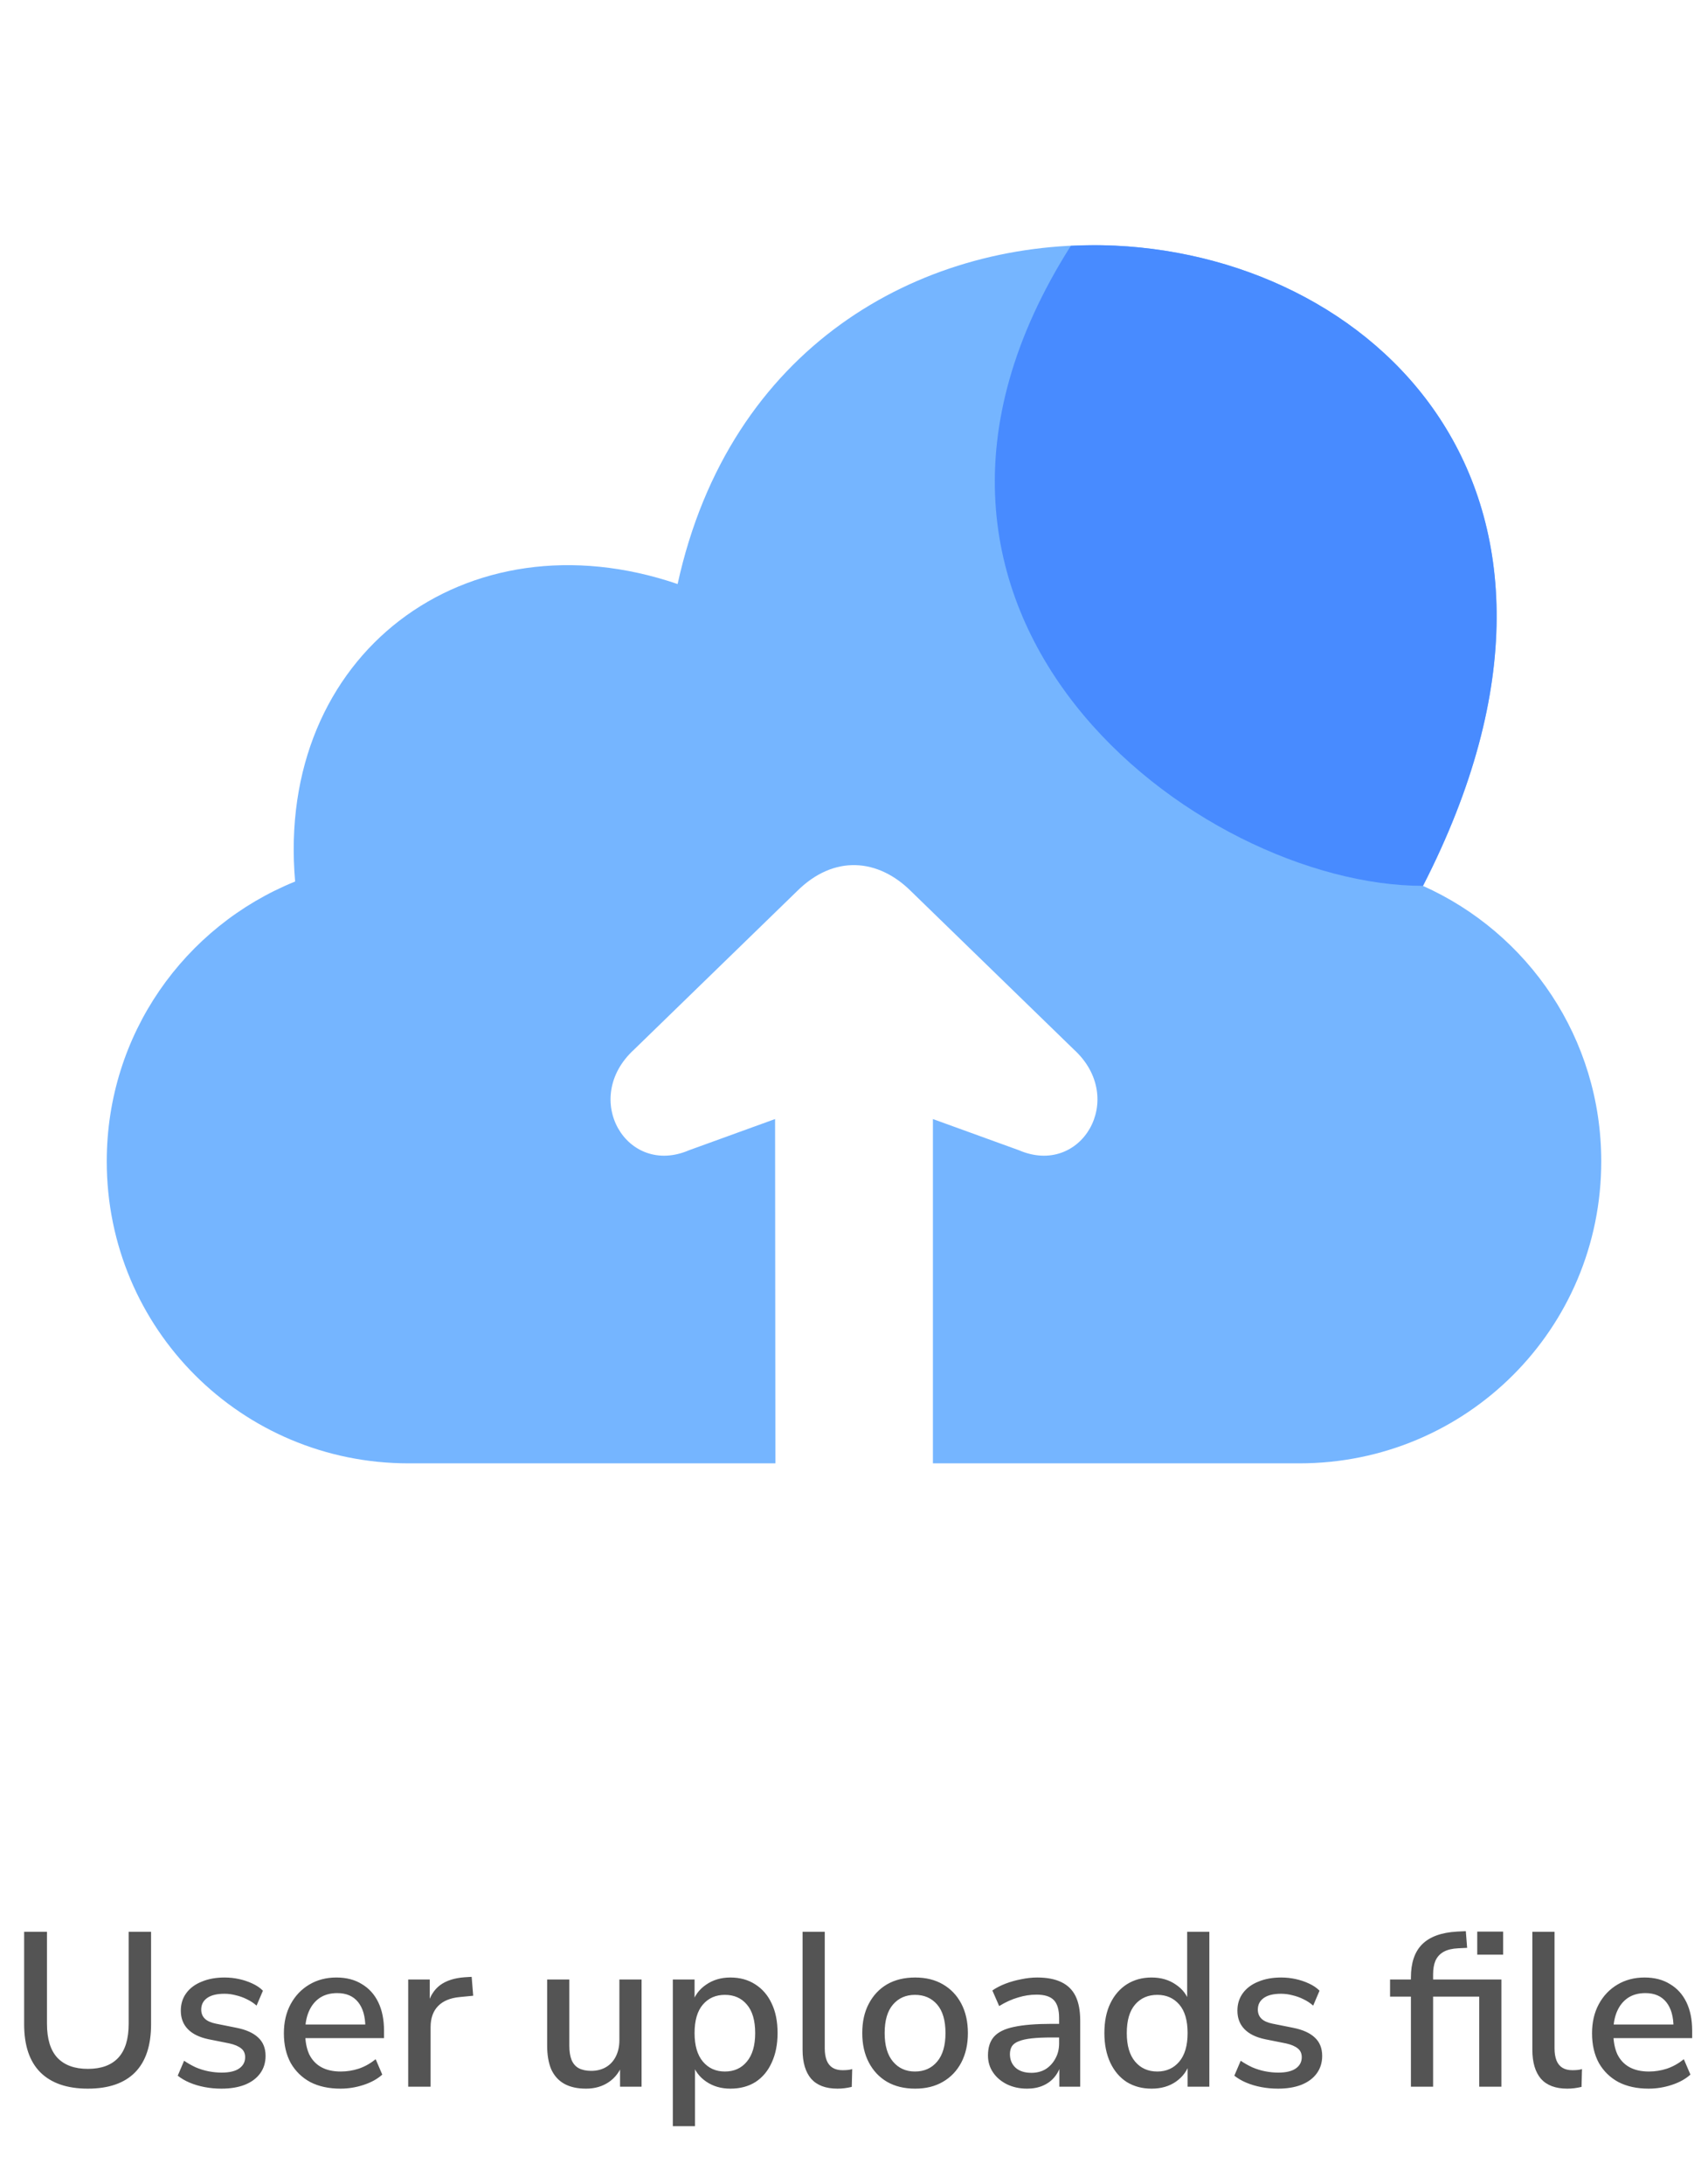
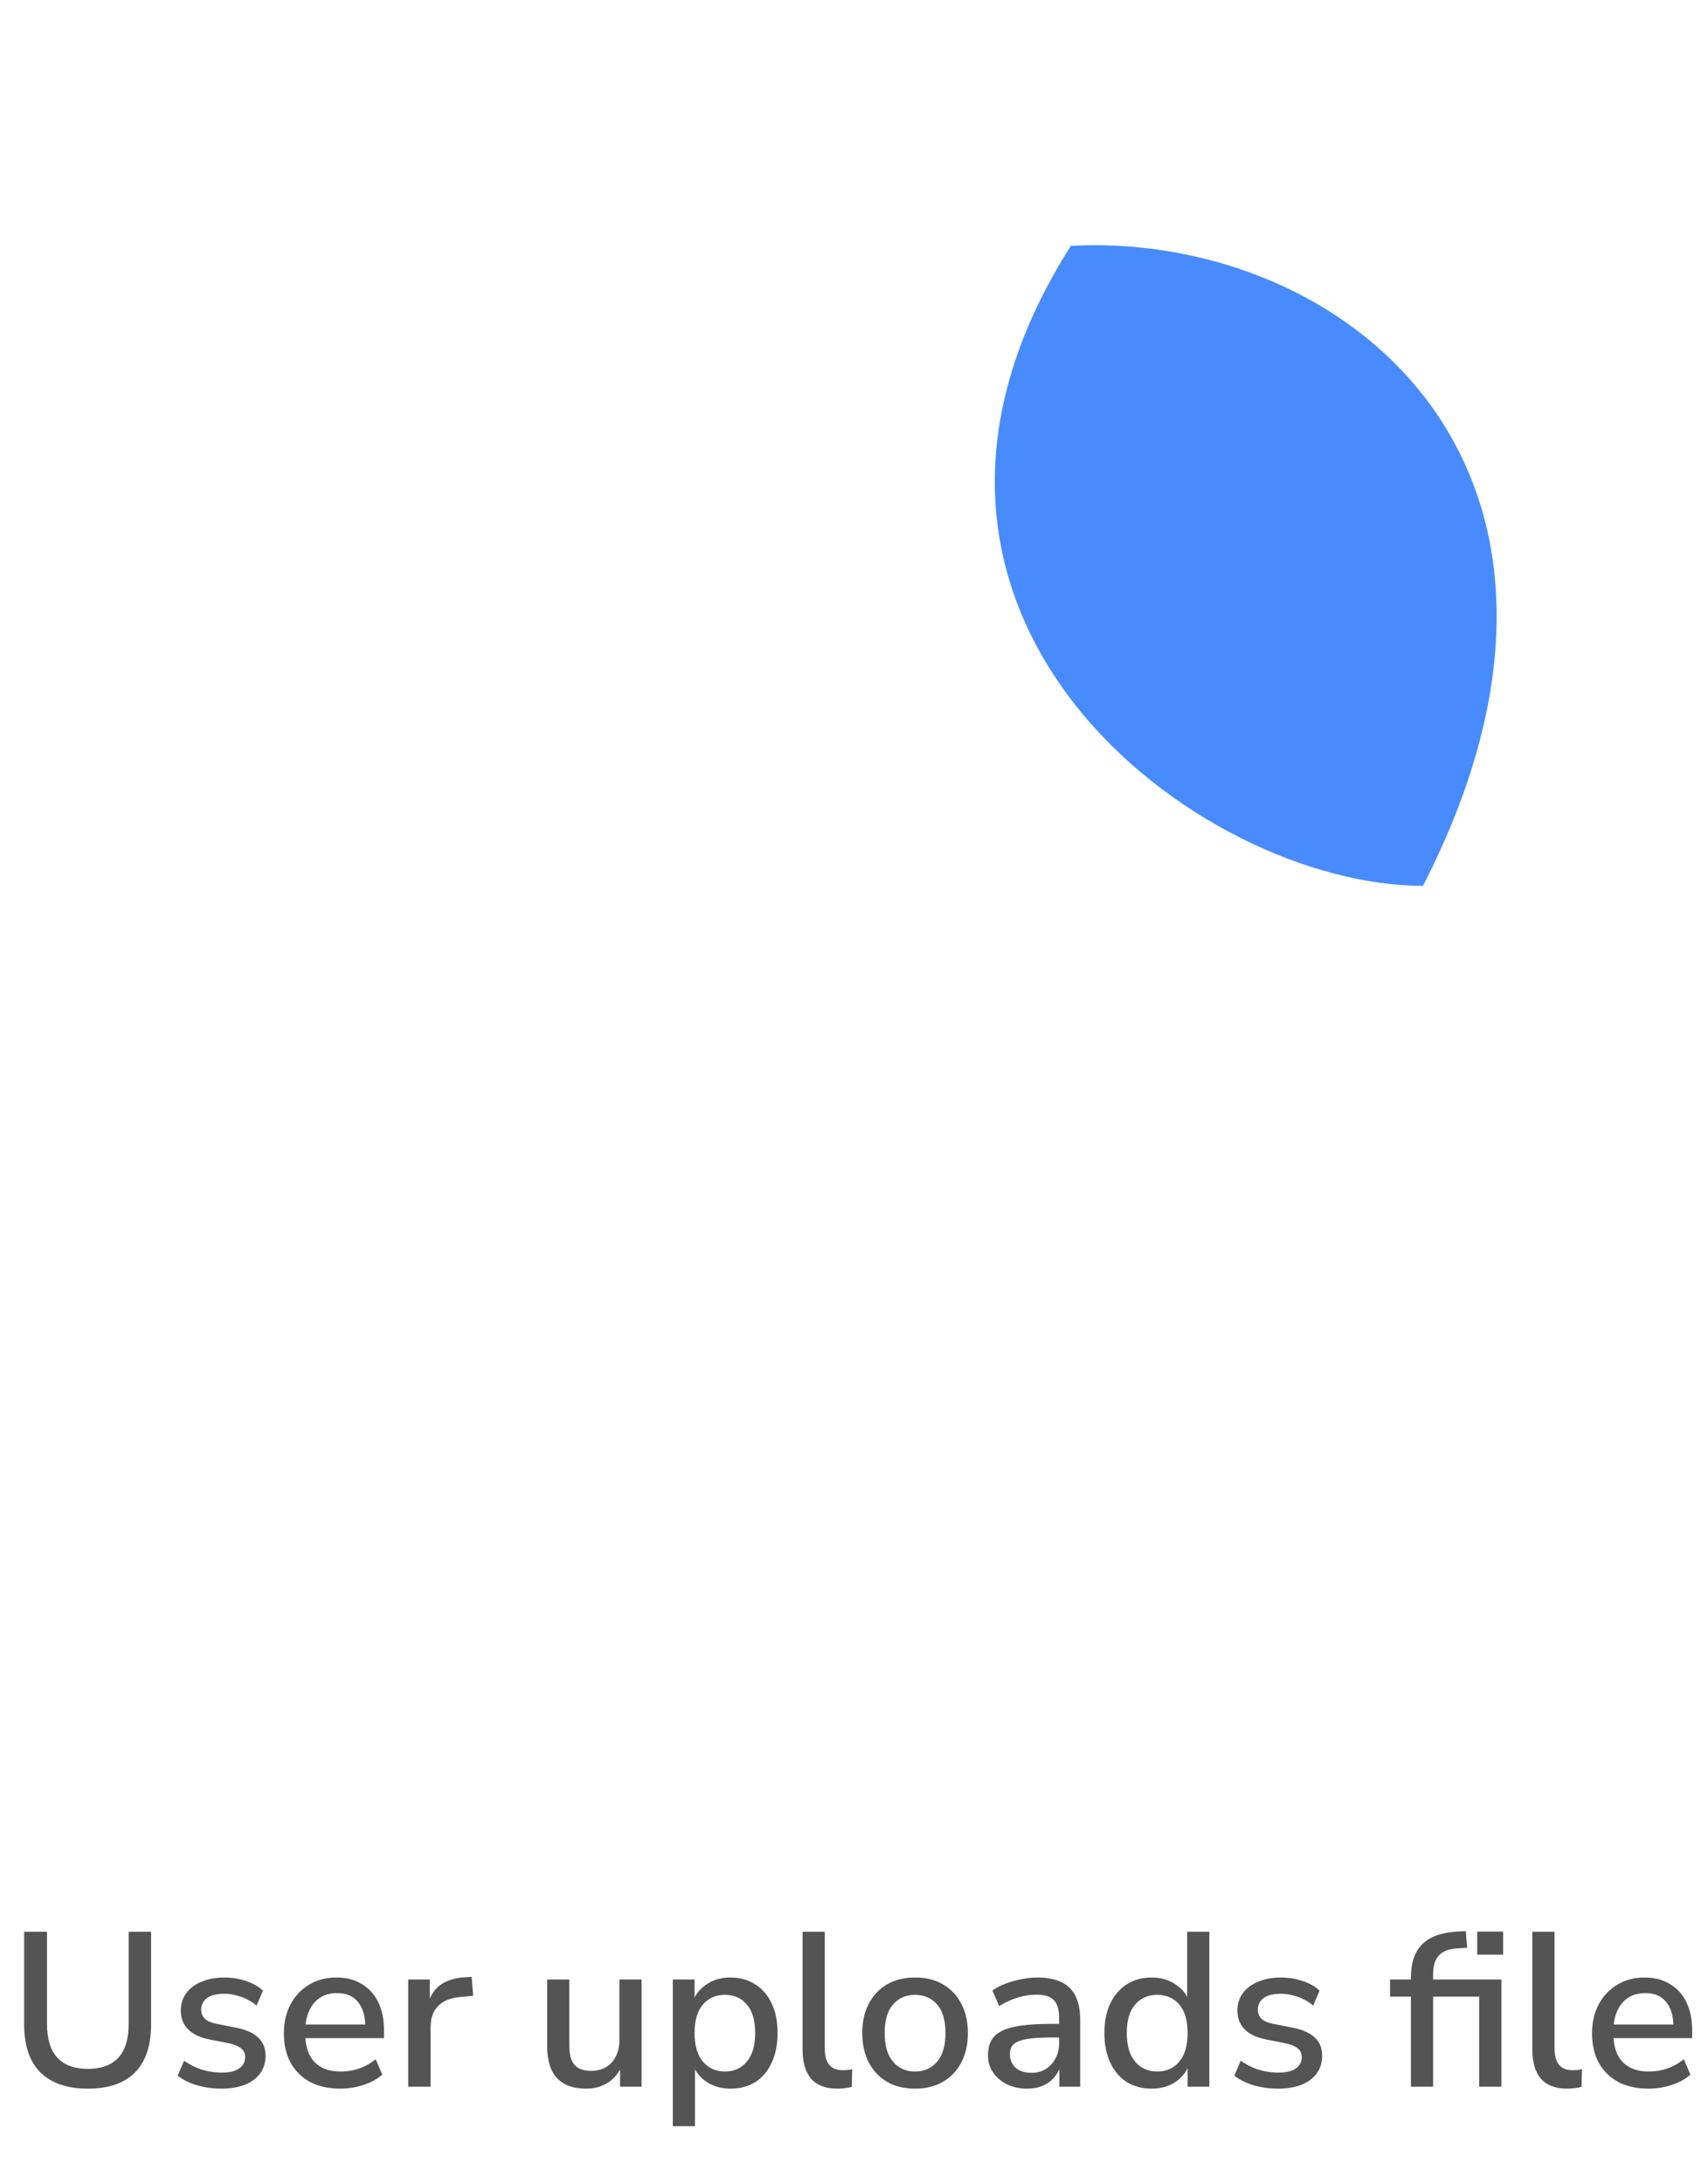
<svg xmlns="http://www.w3.org/2000/svg" width="140" height="179" viewBox="0 0 140 179" fill="none">
-   <path d="M90.371 20.099C75.322 19.798 59.8 28.416 55.542 47.861C38.212 41.946 22.565 53.612 24.191 72.24C15.123 75.905 8.75 84.763 8.75 95.174C8.75 108.884 19.787 119.92 33.496 119.92H63.557C63.549 111.589 63.531 94.872 63.531 91.705L56.482 94.26C51.368 96.464 47.59 90.024 51.97 86.014L65.309 73.051C68.355 70.005 71.994 70.354 74.691 73.051L88.03 86.014C92.41 90.024 88.632 96.464 83.518 94.26L76.469 91.705V119.92H106.504C120.213 119.92 131.25 108.884 131.25 95.174C131.25 85.084 125.261 76.458 116.638 72.599C133.346 40.026 112.366 20.538 90.371 20.099Z" fill="#75B5FF" />
  <path d="M90.371 20.096C89.533 20.079 88.613 20.108 87.773 20.145C68.552 50.437 98.258 72.594 116.638 72.594C133.346 40.022 112.366 20.535 90.371 20.096Z" fill="#488BFF" />
  <path d="M7.199 171.162C5.507 171.162 4.211 170.718 3.311 169.83C2.423 168.942 1.979 167.628 1.979 165.888V158.31H3.851V165.852C3.851 167.088 4.133 168.012 4.697 168.624C5.273 169.236 6.107 169.542 7.199 169.542C8.303 169.542 9.137 169.236 9.701 168.624C10.265 168.012 10.547 167.088 10.547 165.852V158.31H12.383V165.888C12.383 167.628 11.945 168.942 11.069 169.83C10.193 170.718 8.903 171.162 7.199 171.162ZM18.15 171.162C17.682 171.162 17.226 171.12 16.782 171.036C16.338 170.952 15.93 170.832 15.558 170.676C15.186 170.52 14.856 170.328 14.568 170.1L15.09 168.876C15.39 169.08 15.708 169.26 16.044 169.416C16.38 169.56 16.728 169.668 17.088 169.74C17.46 169.812 17.82 169.848 18.168 169.848C18.804 169.848 19.284 169.734 19.608 169.506C19.932 169.278 20.094 168.972 20.094 168.588C20.094 168.276 19.986 168.036 19.77 167.868C19.554 167.688 19.23 167.55 18.798 167.454L17.088 167.112C16.344 166.956 15.78 166.68 15.396 166.284C15.012 165.888 14.82 165.384 14.82 164.772C14.82 164.22 14.97 163.74 15.27 163.332C15.57 162.924 15.99 162.612 16.53 162.396C17.07 162.168 17.694 162.054 18.402 162.054C18.81 162.054 19.206 162.096 19.59 162.18C19.974 162.264 20.334 162.384 20.67 162.54C21.018 162.696 21.312 162.894 21.552 163.134L21.03 164.358C20.802 164.154 20.538 163.98 20.238 163.836C19.95 163.692 19.65 163.584 19.338 163.512C19.026 163.428 18.714 163.386 18.402 163.386C17.766 163.386 17.286 163.506 16.962 163.746C16.65 163.974 16.494 164.286 16.494 164.682C16.494 164.982 16.59 165.228 16.782 165.42C16.974 165.612 17.274 165.75 17.682 165.834L19.392 166.176C20.172 166.332 20.76 166.596 21.156 166.968C21.564 167.34 21.768 167.844 21.768 168.48C21.768 169.032 21.618 169.512 21.318 169.92C21.018 170.328 20.592 170.64 20.04 170.856C19.5 171.06 18.87 171.162 18.15 171.162ZM27.913 171.162C26.953 171.162 26.125 170.982 25.429 170.622C24.745 170.25 24.211 169.728 23.827 169.056C23.455 168.372 23.269 167.562 23.269 166.626C23.269 165.714 23.455 164.916 23.827 164.232C24.199 163.548 24.709 163.014 25.357 162.63C26.005 162.246 26.743 162.054 27.571 162.054C28.387 162.054 29.083 162.234 29.659 162.594C30.247 162.942 30.697 163.44 31.009 164.088C31.321 164.736 31.477 165.51 31.477 166.41V167.022H24.709V165.906H30.253L29.947 166.158C29.947 165.258 29.749 164.562 29.353 164.07C28.957 163.578 28.387 163.332 27.643 163.332C27.079 163.332 26.599 163.464 26.203 163.728C25.819 163.992 25.525 164.358 25.321 164.826C25.117 165.294 25.015 165.84 25.015 166.464V166.572C25.015 167.268 25.123 167.856 25.339 168.336C25.567 168.804 25.897 169.158 26.329 169.398C26.761 169.638 27.295 169.758 27.931 169.758C28.435 169.758 28.927 169.68 29.407 169.524C29.899 169.356 30.361 169.098 30.793 168.75L31.333 170.01C30.937 170.37 30.427 170.652 29.803 170.856C29.179 171.06 28.549 171.162 27.913 171.162ZM33.459 171V162.216H35.223V164.322H35.043C35.235 163.602 35.577 163.056 36.069 162.684C36.573 162.312 37.239 162.096 38.067 162.036L38.661 162L38.787 163.548L37.689 163.656C36.909 163.728 36.315 163.974 35.907 164.394C35.499 164.814 35.295 165.39 35.295 166.122V171H33.459ZM48.034 171.162C47.326 171.162 46.732 171.03 46.252 170.766C45.784 170.502 45.43 170.112 45.19 169.596C44.962 169.068 44.848 168.408 44.848 167.616V162.216H46.666V167.634C46.666 168.102 46.726 168.492 46.846 168.804C46.978 169.116 47.176 169.344 47.44 169.488C47.716 169.632 48.058 169.704 48.466 169.704C48.922 169.704 49.324 169.602 49.672 169.398C50.02 169.194 50.29 168.9 50.482 168.516C50.674 168.132 50.77 167.688 50.77 167.184V162.216H52.588V171H50.824V169.074H51.058C50.818 169.746 50.434 170.262 49.906 170.622C49.378 170.982 48.754 171.162 48.034 171.162ZM55.15 174.24V162.216H56.932V164.196H56.734C56.926 163.548 57.304 163.032 57.868 162.648C58.432 162.252 59.098 162.054 59.866 162.054C60.646 162.054 61.324 162.24 61.9 162.612C62.488 162.984 62.938 163.506 63.25 164.178C63.574 164.85 63.736 165.66 63.736 166.608C63.736 167.532 63.574 168.342 63.25 169.038C62.938 169.722 62.494 170.25 61.918 170.622C61.342 170.982 60.658 171.162 59.866 171.162C59.11 171.162 58.45 170.97 57.886 170.586C57.322 170.202 56.944 169.692 56.752 169.056H56.968V174.24H55.15ZM59.416 169.758C60.172 169.758 60.772 169.488 61.216 168.948C61.672 168.408 61.9 167.628 61.9 166.608C61.9 165.576 61.672 164.796 61.216 164.268C60.772 163.74 60.172 163.476 59.416 163.476C58.672 163.476 58.072 163.74 57.616 164.268C57.16 164.796 56.932 165.576 56.932 166.608C56.932 167.628 57.16 168.408 57.616 168.948C58.072 169.488 58.672 169.758 59.416 169.758ZM68.647 171.162C67.687 171.162 66.967 170.892 66.487 170.352C66.019 169.8 65.785 169.008 65.785 167.976V158.31H67.603V167.868C67.603 168.252 67.657 168.582 67.765 168.858C67.873 169.122 68.035 169.32 68.251 169.452C68.467 169.584 68.737 169.65 69.061 169.65C69.205 169.65 69.343 169.644 69.475 169.632C69.607 169.62 69.733 169.596 69.853 169.56L69.817 171.018C69.613 171.066 69.415 171.102 69.223 171.126C69.031 171.15 68.839 171.162 68.647 171.162ZM75.015 171.162C74.127 171.162 73.359 170.976 72.711 170.604C72.075 170.232 71.577 169.704 71.217 169.02C70.857 168.336 70.677 167.532 70.677 166.608C70.677 165.672 70.857 164.868 71.217 164.196C71.577 163.512 72.075 162.984 72.711 162.612C73.359 162.24 74.127 162.054 75.015 162.054C75.891 162.054 76.647 162.24 77.283 162.612C77.931 162.984 78.435 163.512 78.795 164.196C79.155 164.88 79.335 165.684 79.335 166.608C79.335 167.532 79.155 168.336 78.795 169.02C78.435 169.704 77.931 170.232 77.283 170.604C76.647 170.976 75.891 171.162 75.015 171.162ZM74.997 169.758C75.753 169.758 76.359 169.488 76.815 168.948C77.271 168.408 77.499 167.628 77.499 166.608C77.499 165.576 77.271 164.796 76.815 164.268C76.359 163.74 75.753 163.476 74.997 163.476C74.253 163.476 73.653 163.74 73.197 164.268C72.741 164.796 72.513 165.576 72.513 166.608C72.513 167.628 72.741 168.408 73.197 168.948C73.653 169.488 74.253 169.758 74.997 169.758ZM84.185 171.162C83.573 171.162 83.021 171.042 82.529 170.802C82.049 170.562 81.671 170.238 81.395 169.83C81.119 169.422 80.981 168.96 80.981 168.444C80.981 167.796 81.143 167.286 81.467 166.914C81.803 166.53 82.349 166.26 83.105 166.104C83.873 165.936 84.905 165.852 86.201 165.852H87.047V166.968H86.219C85.571 166.968 85.025 166.992 84.581 167.04C84.137 167.088 83.783 167.166 83.519 167.274C83.255 167.37 83.063 167.508 82.943 167.688C82.835 167.868 82.781 168.084 82.781 168.336C82.781 168.792 82.937 169.164 83.249 169.452C83.561 169.728 83.993 169.866 84.545 169.866C84.989 169.866 85.379 169.764 85.715 169.56C86.051 169.344 86.315 169.056 86.507 168.696C86.711 168.336 86.813 167.922 86.813 167.454V165.384C86.813 164.7 86.669 164.208 86.381 163.908C86.093 163.608 85.619 163.458 84.959 163.458C84.455 163.458 83.951 163.536 83.447 163.692C82.943 163.836 82.427 164.07 81.899 164.394L81.341 163.116C81.653 162.9 82.013 162.714 82.421 162.558C82.829 162.402 83.255 162.282 83.699 162.198C84.155 162.102 84.593 162.054 85.013 162.054C85.817 162.054 86.477 162.18 86.993 162.432C87.521 162.684 87.911 163.068 88.163 163.584C88.415 164.1 88.541 164.766 88.541 165.582V171H86.831V169.038H86.993C86.897 169.482 86.717 169.866 86.453 170.19C86.201 170.502 85.883 170.742 85.499 170.91C85.115 171.078 84.677 171.162 84.185 171.162ZM94.393 171.162C93.625 171.162 92.947 170.982 92.359 170.622C91.783 170.25 91.333 169.722 91.009 169.038C90.685 168.342 90.523 167.532 90.523 166.608C90.523 165.66 90.685 164.85 91.009 164.178C91.333 163.506 91.783 162.984 92.359 162.612C92.947 162.24 93.625 162.054 94.393 162.054C95.161 162.054 95.821 162.246 96.373 162.63C96.937 163.002 97.315 163.506 97.507 164.142H97.309V158.31H99.127V171H97.345V169.02H97.525C97.333 169.668 96.955 170.19 96.391 170.586C95.839 170.97 95.173 171.162 94.393 171.162ZM94.861 169.758C95.605 169.758 96.205 169.488 96.661 168.948C97.117 168.408 97.345 167.628 97.345 166.608C97.345 165.576 97.117 164.796 96.661 164.268C96.205 163.74 95.605 163.476 94.861 163.476C94.105 163.476 93.499 163.74 93.043 164.268C92.587 164.796 92.359 165.576 92.359 166.608C92.359 167.628 92.587 168.408 93.043 168.948C93.499 169.488 94.105 169.758 94.861 169.758ZM104.757 171.162C104.289 171.162 103.833 171.12 103.389 171.036C102.945 170.952 102.537 170.832 102.165 170.676C101.793 170.52 101.463 170.328 101.175 170.1L101.697 168.876C101.997 169.08 102.315 169.26 102.651 169.416C102.987 169.56 103.335 169.668 103.695 169.74C104.067 169.812 104.427 169.848 104.775 169.848C105.411 169.848 105.891 169.734 106.215 169.506C106.539 169.278 106.701 168.972 106.701 168.588C106.701 168.276 106.593 168.036 106.377 167.868C106.161 167.688 105.837 167.55 105.405 167.454L103.695 167.112C102.951 166.956 102.387 166.68 102.003 166.284C101.619 165.888 101.427 165.384 101.427 164.772C101.427 164.22 101.577 163.74 101.877 163.332C102.177 162.924 102.597 162.612 103.137 162.396C103.677 162.168 104.301 162.054 105.009 162.054C105.417 162.054 105.813 162.096 106.197 162.18C106.581 162.264 106.941 162.384 107.277 162.54C107.625 162.696 107.919 162.894 108.159 163.134L107.637 164.358C107.409 164.154 107.145 163.98 106.845 163.836C106.557 163.692 106.257 163.584 105.945 163.512C105.633 163.428 105.321 163.386 105.009 163.386C104.373 163.386 103.893 163.506 103.569 163.746C103.257 163.974 103.101 164.286 103.101 164.682C103.101 164.982 103.197 165.228 103.389 165.42C103.581 165.612 103.881 165.75 104.289 165.834L105.999 166.176C106.779 166.332 107.367 166.596 107.763 166.968C108.171 167.34 108.375 167.844 108.375 168.48C108.375 169.032 108.225 169.512 107.925 169.92C107.625 170.328 107.199 170.64 106.647 170.856C106.107 171.06 105.477 171.162 104.757 171.162ZM115.649 171V163.62H113.939V162.216H116.171L115.649 162.702V162.054C115.649 160.854 115.955 159.948 116.567 159.336C117.191 158.712 118.145 158.364 119.429 158.292L120.149 158.256L120.257 159.624L119.519 159.66C119.027 159.684 118.631 159.78 118.331 159.948C118.031 160.116 117.809 160.356 117.665 160.668C117.533 160.968 117.467 161.346 117.467 161.802V162.432V162.216H123.065V171H121.247V163.62H117.467V171H115.649ZM121.085 160.182V158.292H123.209V160.182H121.085ZM128.465 171.162C127.505 171.162 126.785 170.892 126.305 170.352C125.837 169.8 125.603 169.008 125.603 167.976V158.31H127.421V167.868C127.421 168.252 127.475 168.582 127.583 168.858C127.691 169.122 127.853 169.32 128.069 169.452C128.285 169.584 128.555 169.65 128.879 169.65C129.023 169.65 129.161 169.644 129.293 169.632C129.425 169.62 129.551 169.596 129.671 169.56L129.635 171.018C129.431 171.066 129.233 171.102 129.041 171.126C128.849 171.15 128.657 171.162 128.465 171.162ZM135.139 171.162C134.179 171.162 133.351 170.982 132.655 170.622C131.971 170.25 131.437 169.728 131.053 169.056C130.681 168.372 130.495 167.562 130.495 166.626C130.495 165.714 130.681 164.916 131.053 164.232C131.425 163.548 131.935 163.014 132.583 162.63C133.231 162.246 133.969 162.054 134.797 162.054C135.613 162.054 136.309 162.234 136.885 162.594C137.473 162.942 137.923 163.44 138.235 164.088C138.547 164.736 138.703 165.51 138.703 166.41V167.022H131.935V165.906H137.479L137.173 166.158C137.173 165.258 136.975 164.562 136.579 164.07C136.183 163.578 135.613 163.332 134.869 163.332C134.305 163.332 133.825 163.464 133.429 163.728C133.045 163.992 132.751 164.358 132.547 164.826C132.343 165.294 132.241 165.84 132.241 166.464V166.572C132.241 167.268 132.349 167.856 132.565 168.336C132.793 168.804 133.123 169.158 133.555 169.398C133.987 169.638 134.521 169.758 135.157 169.758C135.661 169.758 136.153 169.68 136.633 169.524C137.125 169.356 137.587 169.098 138.019 168.75L138.559 170.01C138.163 170.37 137.653 170.652 137.029 170.856C136.405 171.06 135.775 171.162 135.139 171.162Z" fill="#545454" />
</svg>